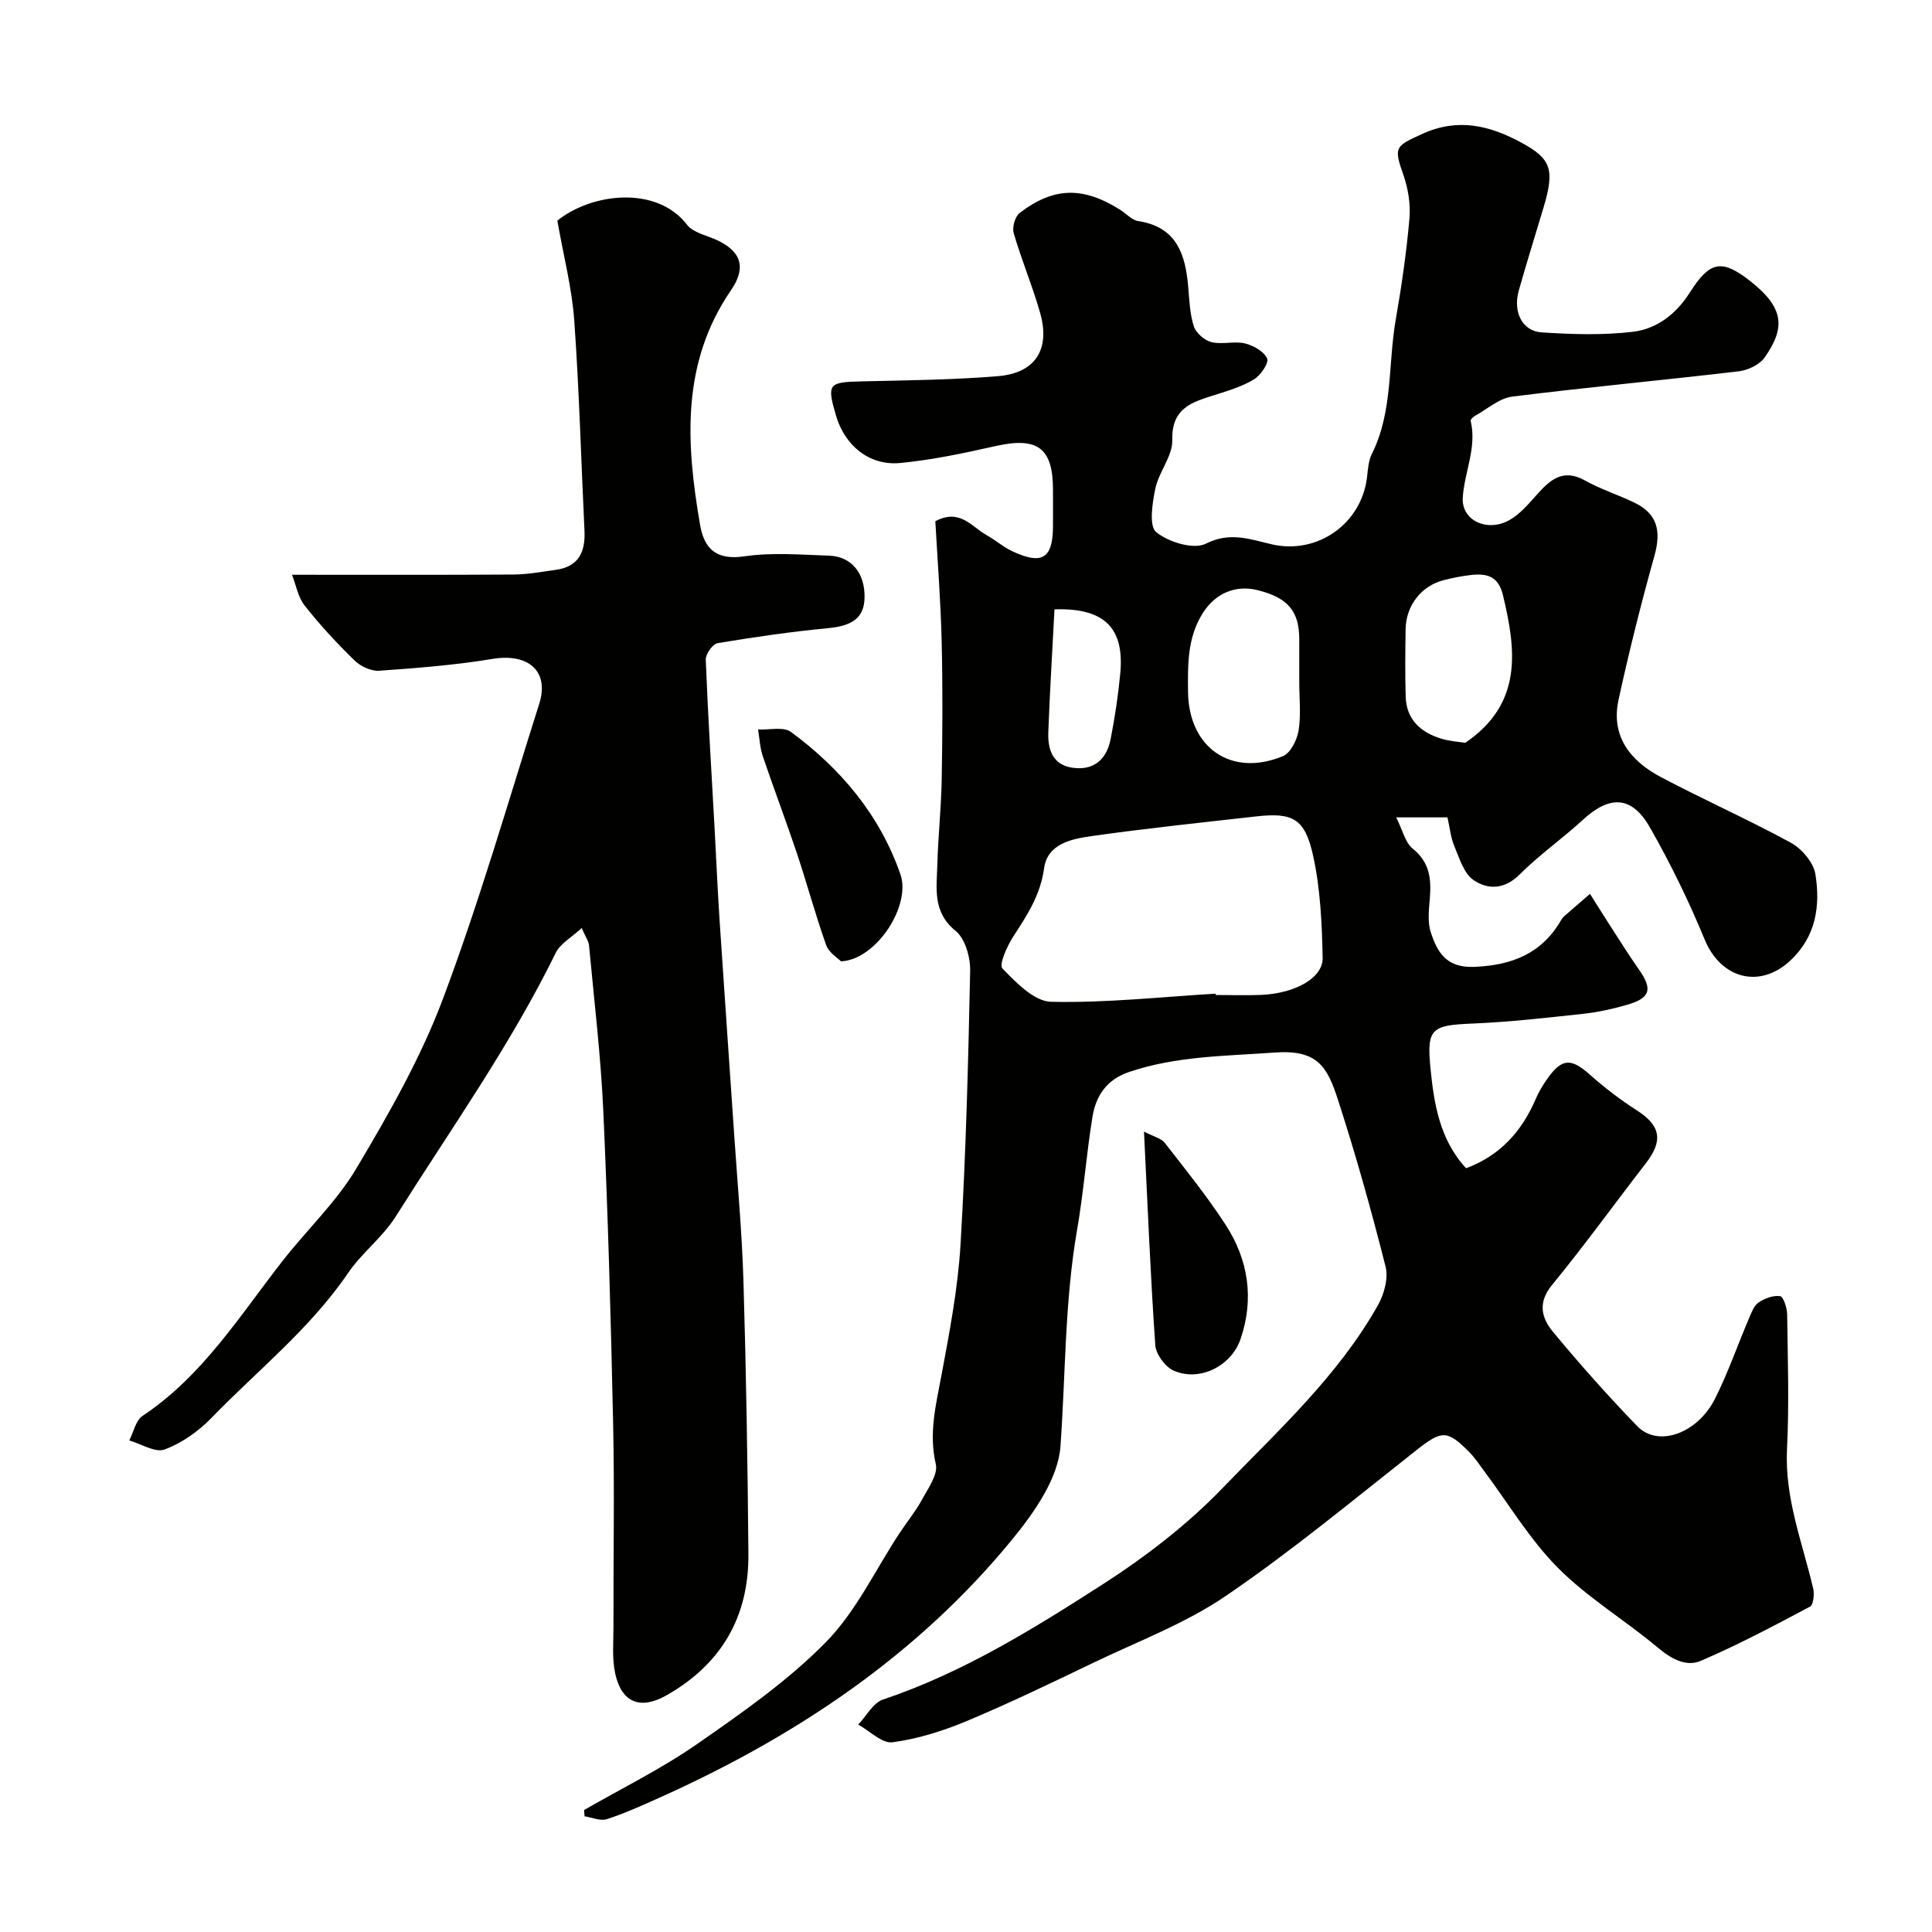
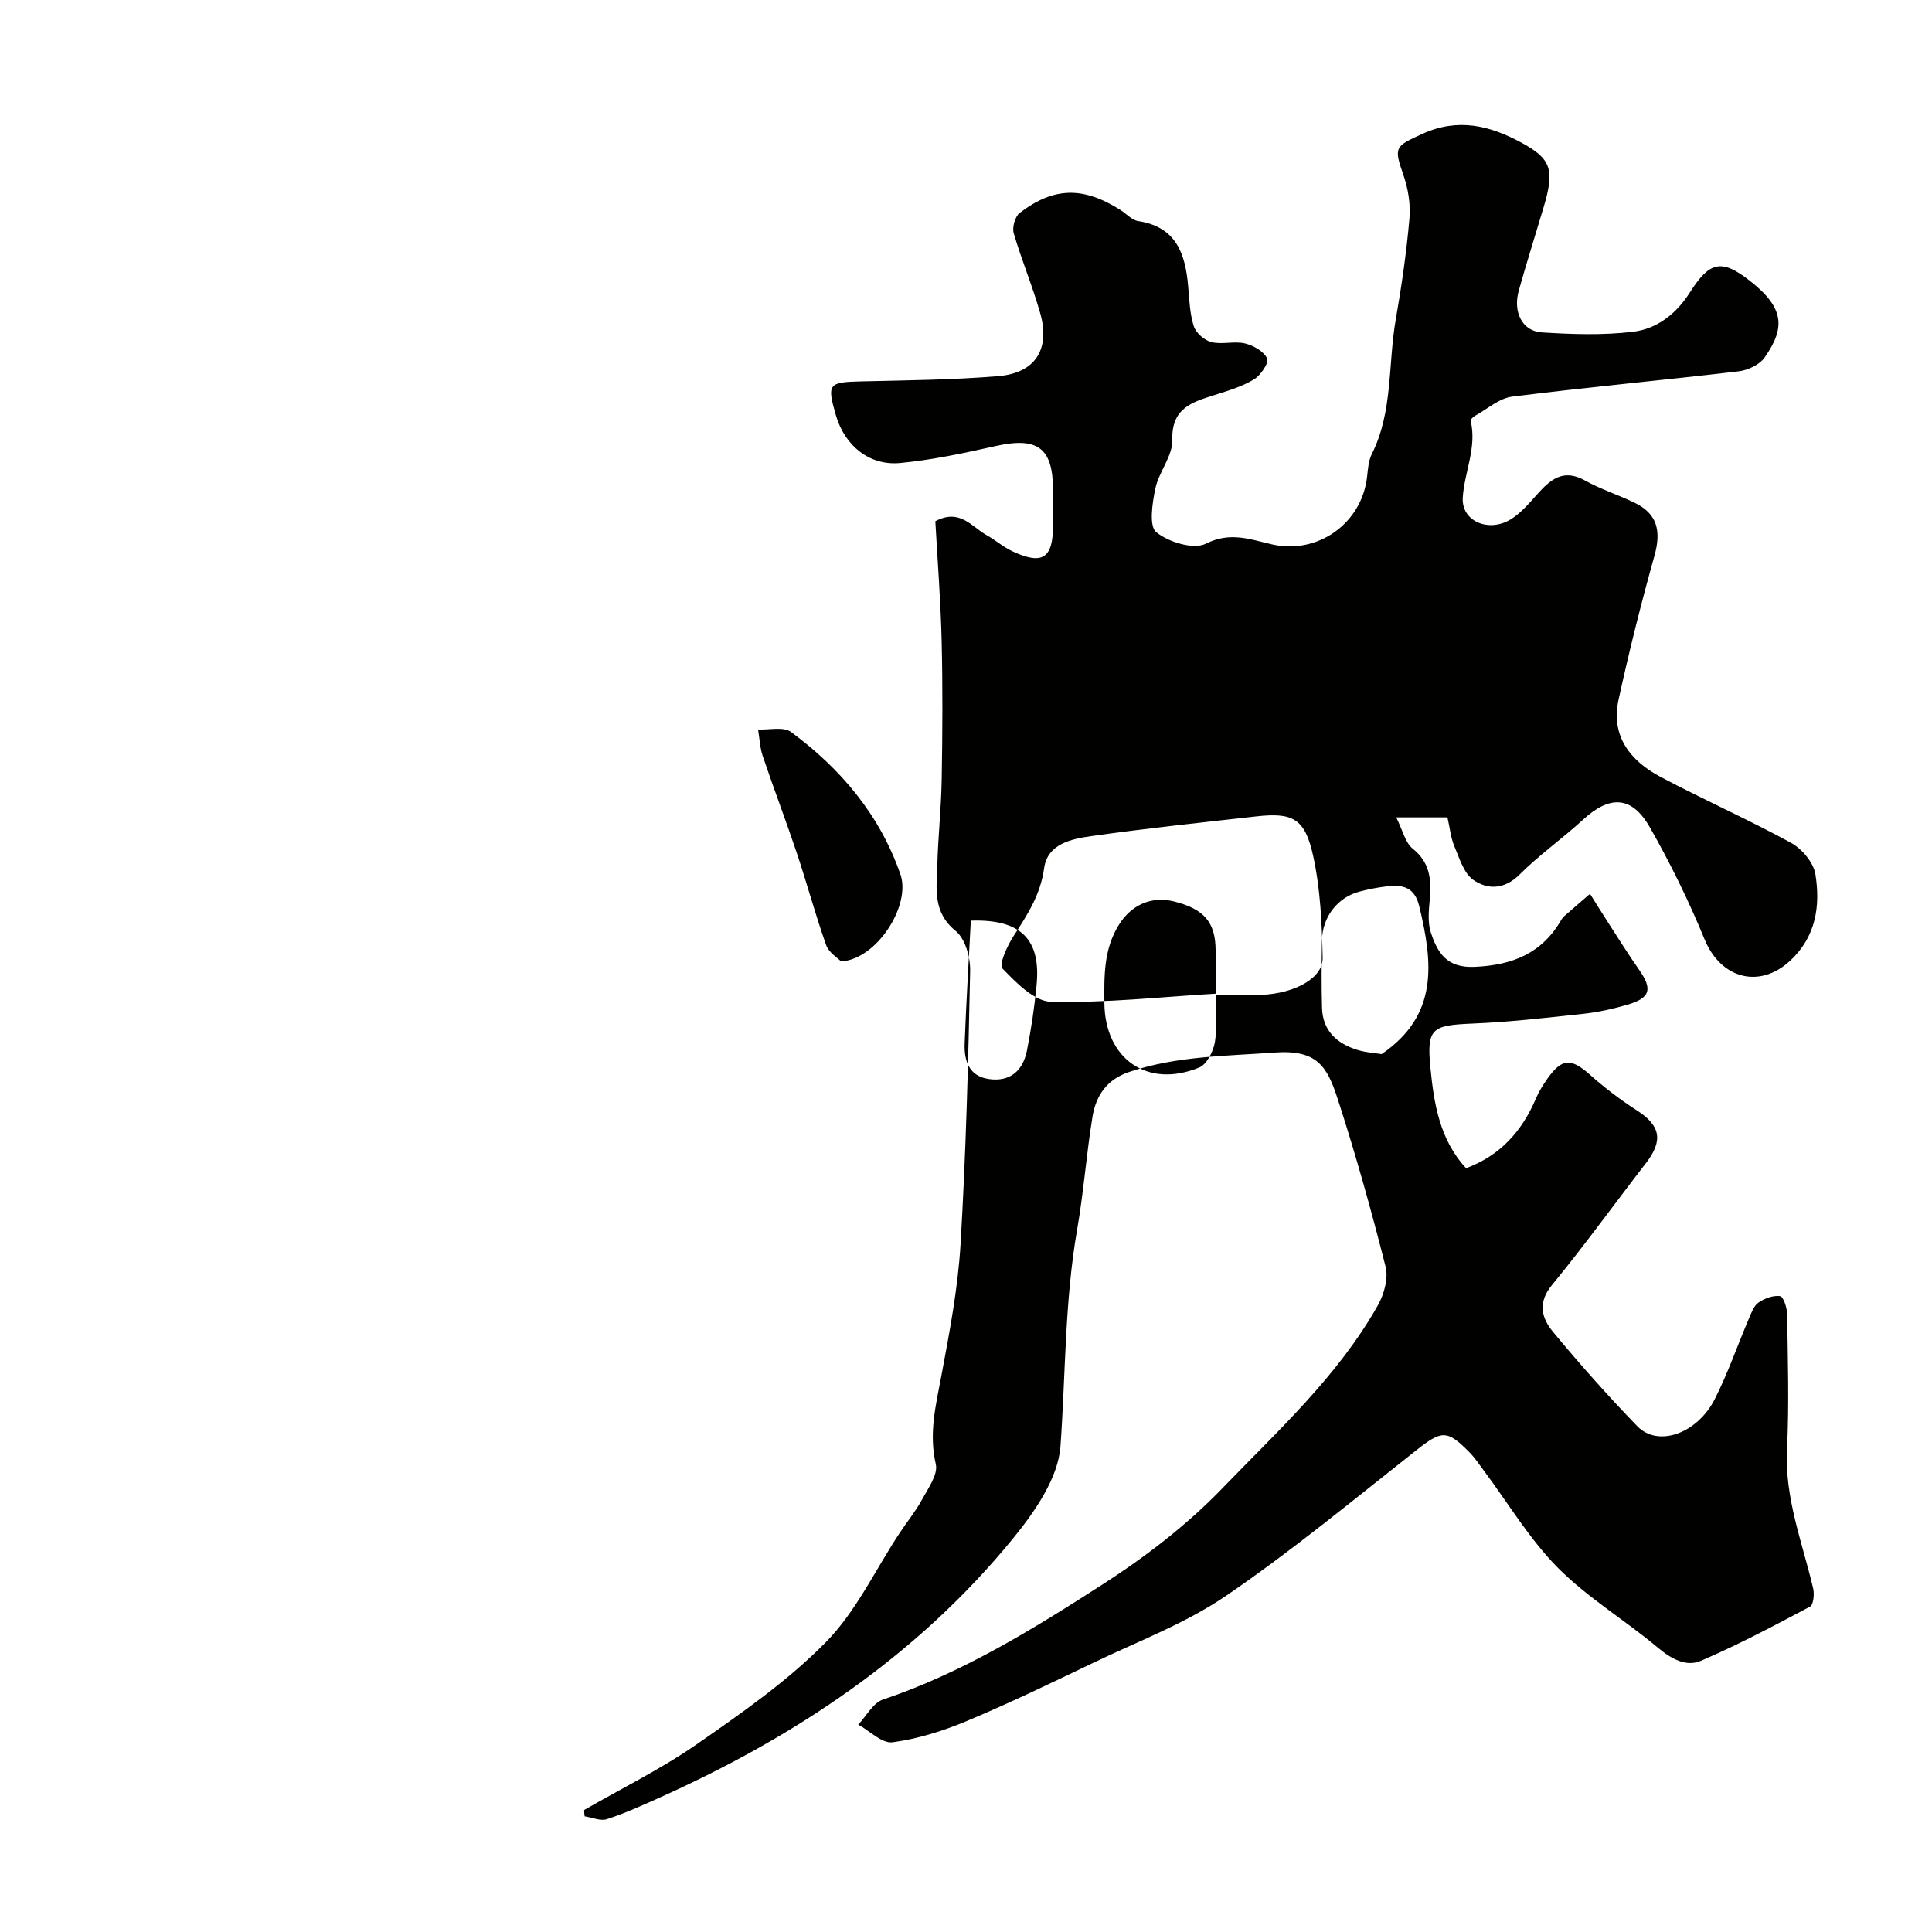
<svg xmlns="http://www.w3.org/2000/svg" enable-background="new 0 0 400 400" viewBox="0 0 400 400">
  <g fill="#010100">
-     <path d="m120.94 374.74c7.83-4.51 16-8.52 23.39-13.66 9.31-6.47 18.79-13.08 26.68-21.11 6.25-6.36 10.22-14.96 15.23-22.55 1.52-2.31 3.31-4.48 4.63-6.9 1.27-2.35 3.37-5.24 2.88-7.37-1.49-6.41.02-12.28 1.17-18.41 1.68-8.98 3.41-18.03 3.95-27.12 1.12-18.84 1.6-37.73 1.99-56.6.06-2.81-1.02-6.67-3-8.28-4.82-3.91-3.93-8.78-3.8-13.62.16-5.94.81-11.87.91-17.81.16-9.5.22-19-.01-28.5-.2-8.41-.86-16.81-1.31-24.9 5.11-2.7 7.53 1.17 10.61 2.88 1.84 1.02 3.47 2.48 5.37 3.36 6.18 2.88 8.37 1.45 8.38-5.26 0-2.5 0-5 0-7.5-.01-8.7-3.22-10.99-11.92-9.03-6.51 1.46-13.1 2.87-19.72 3.5-6.4.61-11.49-3.63-13.3-9.86-1.9-6.55-1.56-6.88 5.3-7.04 9.43-.22 18.88-.31 28.27-1.08 7.73-.64 10.85-5.57 8.71-13.09-1.58-5.57-3.85-10.94-5.47-16.5-.36-1.22.27-3.47 1.24-4.21 7.06-5.4 13.13-5.48 20.81-.64 1.25.78 2.39 2.13 3.71 2.33 7.93 1.2 9.78 6.81 10.36 13.55.24 2.77.33 5.64 1.17 8.24.45 1.38 2.2 2.91 3.64 3.27 2.2.55 4.73-.25 6.93.27 1.76.42 3.94 1.65 4.61 3.13.41.89-1.36 3.5-2.75 4.33-2.47 1.49-5.36 2.35-8.14 3.23-4.68 1.48-8.93 2.69-8.75 9.32.09 3.31-2.79 6.59-3.51 10.05-.63 3-1.35 7.77.19 9.02 2.55 2.07 7.75 3.66 10.28 2.38 5.05-2.55 9.23-.87 13.7.15 9.42 2.14 18.57-4.3 19.67-14 .18-1.6.29-3.34.99-4.73 4.4-8.81 3.32-18.57 4.95-27.85 1.21-6.92 2.22-13.9 2.83-20.89.26-2.99-.28-6.25-1.28-9.1-2.01-5.72-1.65-5.86 3.9-8.4 7.47-3.42 14.06-1.74 20.63 1.83 6.14 3.34 6.83 5.59 4.53 13.34-1.71 5.76-3.53 11.49-5.15 17.28-1.23 4.41.72 8.37 4.76 8.63 6.3.4 12.72.62 18.96-.14 4.88-.6 8.86-3.66 11.66-8.06 4.12-6.48 6.55-7.12 12.49-2.47 7.19 5.63 7.32 9.76 3.04 15.86-1.06 1.51-3.47 2.64-5.38 2.87-15.62 1.84-31.3 3.28-46.9 5.24-2.66.33-5.09 2.54-7.6 3.92-.42.23-1.05.79-.99 1.06 1.34 5.55-1.31 10.66-1.63 15.91-.3 4.88 5.21 7.2 9.66 4.67 2.17-1.23 3.93-3.3 5.63-5.21 2.76-3.09 5.42-5.55 9.99-3 3.26 1.82 6.89 2.97 10.26 4.6 4.72 2.27 5.6 5.81 4.14 11.02-2.76 9.84-5.24 19.77-7.42 29.75-1.66 7.57 2.43 12.69 8.69 16.01 8.9 4.72 18.14 8.8 26.98 13.63 2.27 1.24 4.69 4.09 5.08 6.52 1.05 6.54.14 12.91-5.2 17.88-6.36 5.93-14.4 3.73-17.73-4.37-3.27-7.94-7.07-15.72-11.32-23.18-3.77-6.62-8.33-6.72-13.92-1.57-4.23 3.89-9 7.22-13.05 11.28-3.15 3.15-6.62 3.19-9.56 1.17-2.01-1.37-2.92-4.52-3.98-7.03-.75-1.77-.92-3.78-1.42-5.95-3.02 0-6.12 0-10.61 0 1.33 2.63 1.85 5.21 3.42 6.48 3.51 2.81 3.86 6.23 3.55 10.2-.19 2.37-.52 4.95.19 7.12 1.35 4.13 3.23 7.4 9.02 7.15 7.92-.34 14.03-2.81 18.03-9.79.16-.28.39-.55.64-.76 1.75-1.53 3.51-3.05 5.27-4.57 1.35 2.14 2.68 4.29 4.05 6.41 2.02 3.12 3.99 6.28 6.13 9.33 2.81 4.01 2.32 5.83-2.45 7.22-2.95.85-6 1.54-9.05 1.87-7.67.83-15.35 1.71-23.05 2.03-8.33.35-9.47.95-8.67 9.12.73 7.44 1.91 14.92 7.39 20.83 7.02-2.61 11.55-7.63 14.42-14.36.63-1.48 1.5-2.9 2.44-4.22 2.99-4.23 4.9-4.23 8.76-.8 3.05 2.71 6.33 5.22 9.76 7.42 4.87 3.13 5.48 6.22 1.85 10.91-6.5 8.41-12.73 17.05-19.47 25.26-3.01 3.66-2.09 6.86.21 9.64 5.57 6.73 11.4 13.28 17.47 19.56 4.26 4.41 12.41 1.59 16.08-5.67 2.7-5.35 4.67-11.08 7.03-16.61.51-1.19 1.02-2.65 1.99-3.32 1.26-.86 3.04-1.53 4.47-1.33.67.09 1.44 2.41 1.46 3.73.13 9.33.43 18.68-.03 27.99-.5 10.13 3.19 19.29 5.42 28.81.28 1.18.05 3.38-.66 3.76-7.42 3.94-14.87 7.9-22.58 11.21-3.07 1.32-6.14-.39-8.92-2.72-6.76-5.68-14.51-10.31-20.69-16.53-5.87-5.91-10.25-13.32-15.29-20.06-.98-1.31-1.88-2.69-3.02-3.85-4.68-4.76-5.78-4.55-11.06-.39-12.98 10.23-25.74 20.82-39.37 30.11-8.39 5.72-18.19 9.4-27.43 13.84-8.68 4.17-17.36 8.36-26.24 12.08-4.9 2.05-10.12 3.69-15.35 4.39-2.16.29-4.72-2.35-7.1-3.66 1.69-1.78 3.06-4.49 5.11-5.18 16.42-5.51 31.01-14.55 45.38-23.78 8.91-5.73 17.55-12.35 24.88-19.95 11.5-11.93 23.95-23.23 32.22-37.91 1.29-2.29 2.2-5.6 1.59-8-2.95-11.65-6.19-23.24-9.9-34.67-2.21-6.8-4.25-10.3-13.12-9.65-10.13.74-20.3.7-30.11 4.03-4.64 1.57-6.84 4.93-7.55 9.25-1.27 7.75-1.83 15.62-3.18 23.36-2.59 14.88-2.38 29.91-3.45 44.86-.47 6.65-5.4 13.68-9.92 19.22-19.72 24.11-44.97 40.94-73.19 53.59-3.56 1.59-7.12 3.22-10.82 4.41-1.33.43-3.05-.36-4.59-.59-.07-.44-.09-.88-.1-1.31zm130.74-169.01c0 .09.01.18.01.27 3.16 0 6.33.12 9.49-.02 6.94-.31 12.75-3.5 12.66-7.66-.14-7.04-.46-14.2-1.95-21.05-1.7-7.83-4.22-9.09-11.8-8.24-11.38 1.28-22.78 2.47-34.12 4.08-4.13.58-9.11 1.59-9.8 6.66-.75 5.48-3.46 9.64-6.31 14.01-1.32 2.02-3.09 5.93-2.32 6.73 2.83 2.93 6.59 6.82 10.09 6.9 11.33.26 22.7-1.01 34.05-1.68zm17.32-64.45c0-3 .01-6 0-8.99-.03-5.79-2.39-8.55-8.6-10.1-4.68-1.17-8.85.7-11.42 4.82-3.16 5.05-3.06 10.59-3.01 16.21.11 11.56 8.92 17.76 19.64 13.34 1.59-.65 2.93-3.37 3.25-5.31.52-3.24.14-6.64.14-9.97zm34.37 12.51c11.91-8.11 10.56-19.11 7.79-30.61-.96-3.97-3.4-4.49-6.62-4.13-1.94.22-3.87.6-5.76 1.1-4.53 1.19-7.67 5.24-7.76 10.06-.08 4.66-.12 9.33.01 13.99.13 4.78 3.1 7.42 7.36 8.73 1.84.56 3.82.67 4.98.86zm-85.05-27.63c-.44 8.58-.97 17.02-1.28 25.46-.13 3.48.86 6.7 4.93 7.32 4.47.68 7.16-1.71 7.98-5.95.87-4.45 1.55-8.95 1.98-13.47.91-9.35-3.09-13.71-13.61-13.36z" />
-     <path d="m60.46 119c16.03 0 30.94.05 45.85-.05 2.92-.02 5.84-.57 8.76-.97 4.73-.64 6.15-3.71 5.94-8.08-.7-14.52-1.08-29.07-2.12-43.57-.48-6.71-2.21-13.32-3.5-20.65 6.99-5.65 20.49-7.4 26.85.85 1.24 1.61 3.91 2.16 5.97 3.08 5.25 2.35 6.39 5.74 3.14 10.47-10.38 15.14-9.31 31.77-6.4 48.62.86 4.98 3.41 7.33 9.18 6.48 5.71-.84 11.64-.33 17.47-.14 4.69.15 7.48 3.61 7.4 8.66-.07 4.19-2.5 5.88-7.59 6.36-7.64.73-15.26 1.83-22.84 3.1-1.02.17-2.49 2.25-2.45 3.4.45 11.54 1.17 23.07 1.81 34.6.36 6.6.64 13.2 1.08 19.8.96 14.63 2.01 29.26 2.99 43.9.69 10.2 1.63 20.39 1.93 30.6.56 18.76.86 37.52 1.02 56.29.11 12.98-5.61 22.81-16.96 29.25-5.33 3.02-9.23 1.6-10.59-4.38-.72-3.19-.38-6.64-.39-9.97-.03-14 .23-28-.07-41.99-.46-21.53-1.06-43.07-2.03-64.59-.52-11.47-1.9-22.91-2.96-34.35-.08-.89-.72-1.73-1.52-3.58-2.1 1.96-4.42 3.21-5.37 5.14-9.42 19.2-21.8 36.59-33.14 54.6-2.69 4.27-7 7.49-9.85 11.68-7.87 11.55-18.76 20.17-28.34 30.05-2.67 2.75-6.1 5.17-9.65 6.49-1.94.72-4.85-1.16-7.32-1.87.9-1.73 1.34-4.15 2.76-5.09 12.41-8.26 20.09-20.69 28.98-32.08 5.05-6.46 11.18-12.23 15.32-19.21 6.7-11.27 13.3-22.84 17.89-35.06 7.52-20.03 13.46-40.65 19.93-61.07 2.15-6.77-2.26-10.53-9.67-9.3-7.75 1.28-15.62 1.9-23.46 2.45-1.67.12-3.85-.91-5.1-2.12-3.66-3.57-7.16-7.34-10.32-11.35-1.4-1.77-1.81-4.31-2.63-6.4z" />
+     <path d="m120.94 374.74c7.83-4.51 16-8.52 23.39-13.66 9.31-6.47 18.79-13.08 26.68-21.11 6.25-6.36 10.22-14.96 15.23-22.55 1.52-2.31 3.31-4.48 4.63-6.9 1.27-2.35 3.37-5.24 2.88-7.37-1.49-6.41.02-12.28 1.17-18.41 1.68-8.98 3.41-18.03 3.95-27.12 1.12-18.84 1.6-37.73 1.99-56.6.06-2.81-1.02-6.67-3-8.28-4.82-3.91-3.93-8.78-3.8-13.62.16-5.94.81-11.87.91-17.81.16-9.5.22-19-.01-28.5-.2-8.41-.86-16.81-1.31-24.9 5.11-2.7 7.53 1.17 10.61 2.88 1.84 1.02 3.47 2.48 5.37 3.36 6.18 2.88 8.37 1.45 8.38-5.26 0-2.5 0-5 0-7.5-.01-8.7-3.22-10.99-11.92-9.03-6.51 1.46-13.1 2.87-19.72 3.5-6.4.61-11.49-3.63-13.3-9.86-1.9-6.55-1.56-6.88 5.3-7.04 9.43-.22 18.88-.31 28.27-1.08 7.73-.64 10.85-5.57 8.71-13.09-1.58-5.57-3.85-10.94-5.47-16.5-.36-1.22.27-3.47 1.24-4.21 7.06-5.4 13.13-5.48 20.81-.64 1.25.78 2.39 2.13 3.71 2.33 7.93 1.2 9.78 6.81 10.36 13.55.24 2.77.33 5.64 1.17 8.24.45 1.38 2.2 2.91 3.64 3.27 2.2.55 4.73-.25 6.93.27 1.76.42 3.94 1.65 4.61 3.13.41.89-1.36 3.5-2.75 4.33-2.47 1.49-5.36 2.35-8.14 3.23-4.68 1.48-8.93 2.69-8.75 9.32.09 3.31-2.79 6.59-3.51 10.05-.63 3-1.35 7.77.19 9.02 2.55 2.07 7.75 3.66 10.28 2.38 5.05-2.55 9.23-.87 13.7.15 9.42 2.14 18.57-4.3 19.67-14 .18-1.6.29-3.34.99-4.73 4.4-8.81 3.32-18.57 4.95-27.85 1.21-6.92 2.22-13.9 2.83-20.89.26-2.99-.28-6.25-1.28-9.1-2.01-5.72-1.65-5.86 3.9-8.4 7.47-3.42 14.06-1.74 20.63 1.83 6.14 3.34 6.83 5.59 4.53 13.34-1.71 5.76-3.53 11.49-5.15 17.28-1.23 4.41.72 8.37 4.76 8.63 6.3.4 12.72.62 18.96-.14 4.88-.6 8.86-3.66 11.66-8.06 4.12-6.48 6.55-7.12 12.49-2.47 7.19 5.63 7.32 9.76 3.04 15.86-1.06 1.51-3.47 2.64-5.38 2.87-15.62 1.84-31.3 3.28-46.9 5.24-2.66.33-5.09 2.54-7.6 3.92-.42.23-1.05.79-.99 1.06 1.34 5.55-1.31 10.66-1.63 15.91-.3 4.88 5.21 7.2 9.66 4.67 2.17-1.23 3.93-3.3 5.63-5.21 2.76-3.09 5.42-5.55 9.99-3 3.26 1.82 6.89 2.97 10.26 4.6 4.72 2.27 5.6 5.81 4.14 11.02-2.76 9.84-5.24 19.77-7.42 29.75-1.66 7.57 2.43 12.69 8.69 16.01 8.9 4.72 18.14 8.8 26.98 13.63 2.27 1.24 4.69 4.09 5.08 6.52 1.05 6.54.14 12.91-5.2 17.88-6.36 5.93-14.4 3.73-17.73-4.37-3.27-7.94-7.07-15.72-11.32-23.18-3.77-6.62-8.33-6.72-13.92-1.57-4.23 3.89-9 7.22-13.05 11.28-3.15 3.15-6.62 3.19-9.56 1.17-2.01-1.37-2.92-4.52-3.98-7.03-.75-1.77-.92-3.78-1.42-5.95-3.02 0-6.12 0-10.61 0 1.33 2.63 1.85 5.21 3.42 6.48 3.51 2.81 3.86 6.23 3.55 10.2-.19 2.37-.52 4.95.19 7.12 1.35 4.13 3.23 7.4 9.02 7.15 7.92-.34 14.03-2.81 18.03-9.79.16-.28.39-.55.64-.76 1.75-1.53 3.51-3.05 5.27-4.57 1.35 2.14 2.68 4.29 4.05 6.41 2.02 3.12 3.99 6.28 6.13 9.33 2.81 4.01 2.32 5.83-2.45 7.22-2.95.85-6 1.54-9.05 1.87-7.67.83-15.35 1.71-23.05 2.03-8.33.35-9.47.95-8.67 9.12.73 7.44 1.91 14.92 7.39 20.83 7.02-2.61 11.55-7.63 14.42-14.36.63-1.48 1.5-2.9 2.44-4.22 2.99-4.23 4.9-4.23 8.76-.8 3.05 2.71 6.33 5.22 9.76 7.42 4.87 3.13 5.48 6.22 1.85 10.91-6.5 8.41-12.73 17.05-19.47 25.26-3.01 3.66-2.09 6.86.21 9.64 5.57 6.73 11.4 13.28 17.47 19.56 4.26 4.41 12.41 1.59 16.08-5.67 2.7-5.35 4.67-11.08 7.03-16.61.51-1.19 1.02-2.65 1.99-3.32 1.26-.86 3.04-1.53 4.47-1.33.67.09 1.44 2.41 1.46 3.73.13 9.33.43 18.68-.03 27.99-.5 10.13 3.19 19.29 5.42 28.81.28 1.18.05 3.38-.66 3.76-7.42 3.94-14.87 7.9-22.58 11.21-3.07 1.32-6.14-.39-8.92-2.72-6.76-5.68-14.51-10.31-20.69-16.53-5.87-5.91-10.25-13.32-15.29-20.06-.98-1.31-1.88-2.69-3.02-3.85-4.68-4.76-5.78-4.55-11.06-.39-12.98 10.23-25.74 20.82-39.37 30.11-8.39 5.72-18.19 9.4-27.43 13.84-8.68 4.17-17.36 8.36-26.24 12.08-4.9 2.05-10.12 3.69-15.35 4.39-2.16.29-4.72-2.35-7.1-3.66 1.69-1.78 3.06-4.49 5.11-5.18 16.42-5.51 31.01-14.55 45.38-23.78 8.91-5.73 17.55-12.35 24.88-19.95 11.5-11.93 23.95-23.23 32.22-37.91 1.29-2.29 2.2-5.6 1.59-8-2.95-11.65-6.19-23.24-9.9-34.67-2.21-6.8-4.25-10.3-13.12-9.65-10.13.74-20.3.7-30.11 4.03-4.64 1.57-6.84 4.93-7.55 9.25-1.27 7.75-1.83 15.62-3.18 23.36-2.59 14.88-2.38 29.91-3.45 44.86-.47 6.65-5.4 13.68-9.92 19.22-19.72 24.11-44.97 40.94-73.19 53.59-3.56 1.59-7.12 3.22-10.82 4.41-1.33.43-3.05-.36-4.59-.59-.07-.44-.09-.88-.1-1.31zm130.74-169.01c0 .09.01.18.01.27 3.16 0 6.33.12 9.49-.02 6.94-.31 12.75-3.5 12.66-7.66-.14-7.04-.46-14.2-1.95-21.05-1.7-7.83-4.22-9.09-11.8-8.24-11.38 1.28-22.78 2.47-34.12 4.08-4.13.58-9.11 1.59-9.8 6.66-.75 5.48-3.46 9.64-6.31 14.01-1.32 2.02-3.09 5.93-2.32 6.73 2.83 2.93 6.59 6.82 10.09 6.9 11.33.26 22.7-1.01 34.05-1.68zc0-3 .01-6 0-8.99-.03-5.79-2.39-8.55-8.6-10.1-4.68-1.17-8.85.7-11.42 4.82-3.16 5.05-3.06 10.59-3.01 16.21.11 11.56 8.92 17.76 19.64 13.34 1.59-.65 2.93-3.37 3.25-5.31.52-3.24.14-6.64.14-9.97zm34.37 12.51c11.91-8.11 10.56-19.11 7.79-30.61-.96-3.97-3.4-4.49-6.62-4.13-1.94.22-3.87.6-5.76 1.1-4.53 1.19-7.67 5.24-7.76 10.06-.08 4.66-.12 9.33.01 13.99.13 4.78 3.1 7.42 7.36 8.73 1.84.56 3.82.67 4.98.86zm-85.05-27.63c-.44 8.58-.97 17.02-1.28 25.46-.13 3.48.86 6.7 4.93 7.32 4.47.68 7.16-1.71 7.98-5.95.87-4.45 1.55-8.95 1.98-13.47.91-9.35-3.09-13.71-13.61-13.36z" />
    <path d="m174.12 199.04c-.68-.71-2.52-1.81-3.07-3.36-2.22-6.24-3.94-12.66-6.04-18.95-2.26-6.76-4.81-13.43-7.09-20.19-.59-1.75-.66-3.67-.97-5.51 2.3.12 5.26-.63 6.81.51 10.33 7.62 18.4 17.21 22.66 29.47 2.26 6.49-4.98 17.69-12.3 18.03z" />
-     <path d="m236.85 234.28c2.02 1.06 3.57 1.39 4.31 2.35 4.32 5.54 8.74 11.03 12.56 16.9 4.74 7.28 5.98 15.34 3.12 23.71-1.93 5.64-8.54 8.9-13.87 6.52-1.75-.78-3.65-3.38-3.78-5.27-1-14.3-1.57-28.64-2.34-44.21z" />
  </g>
</svg>